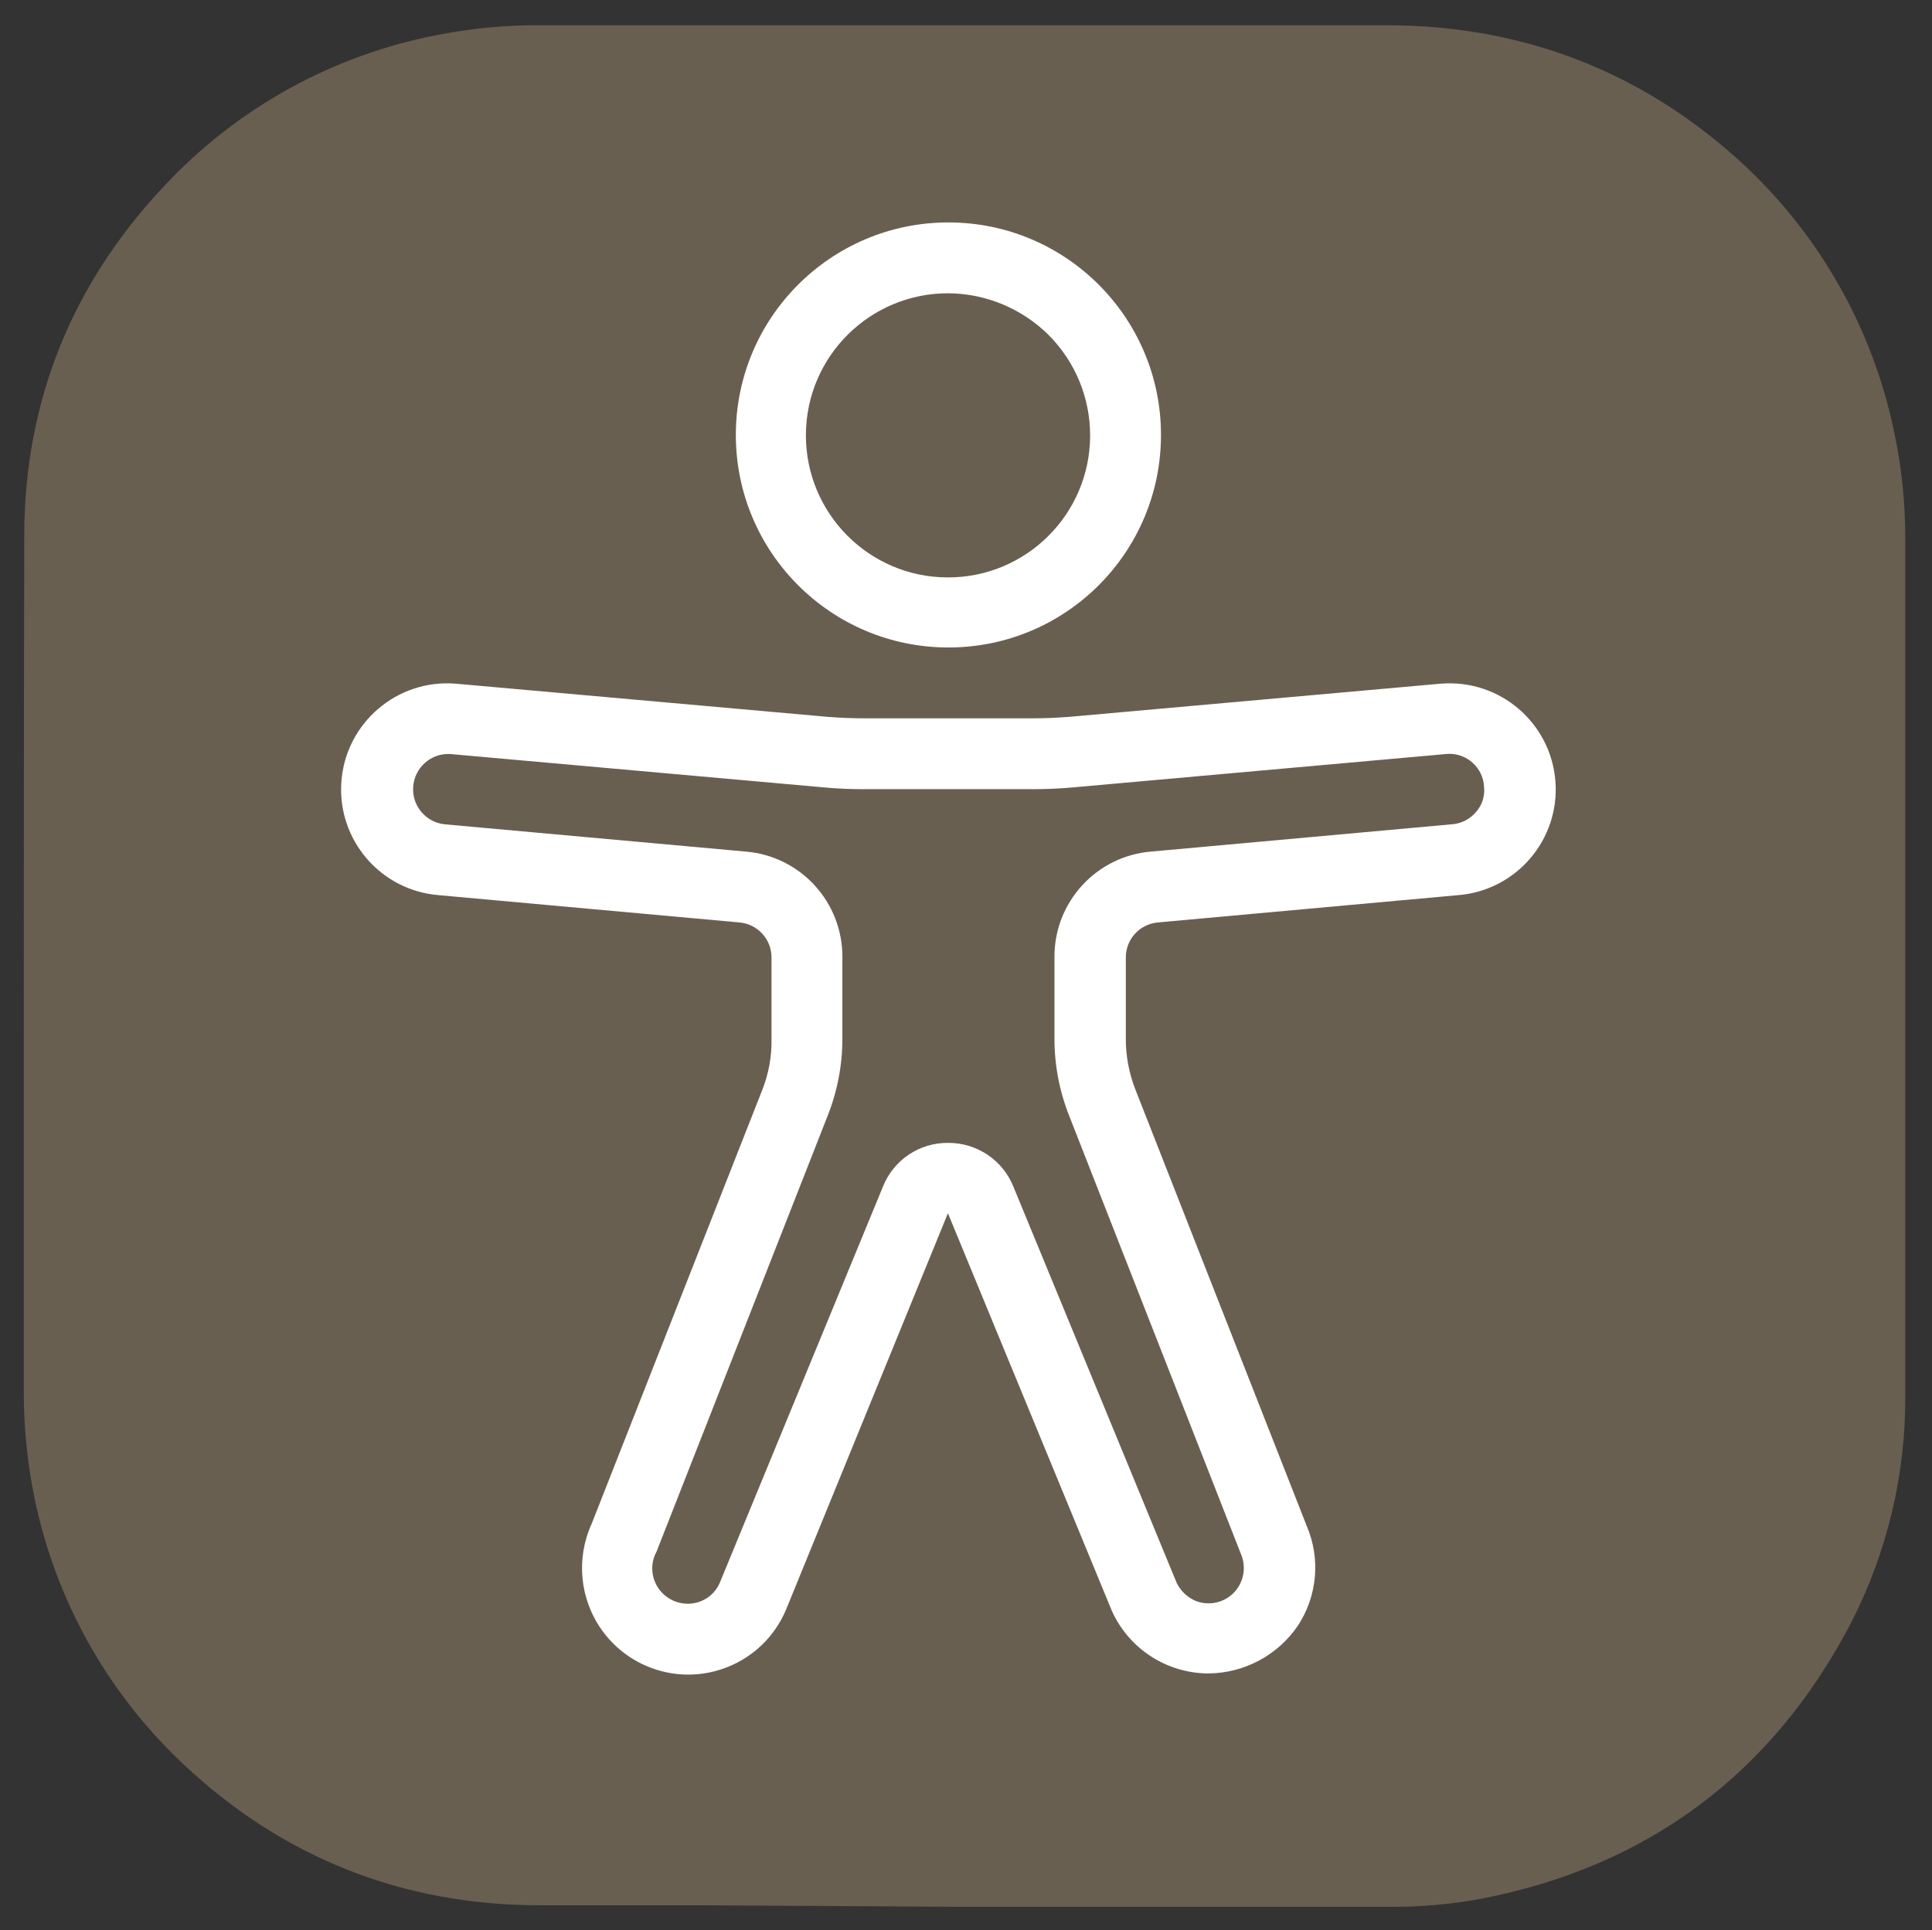
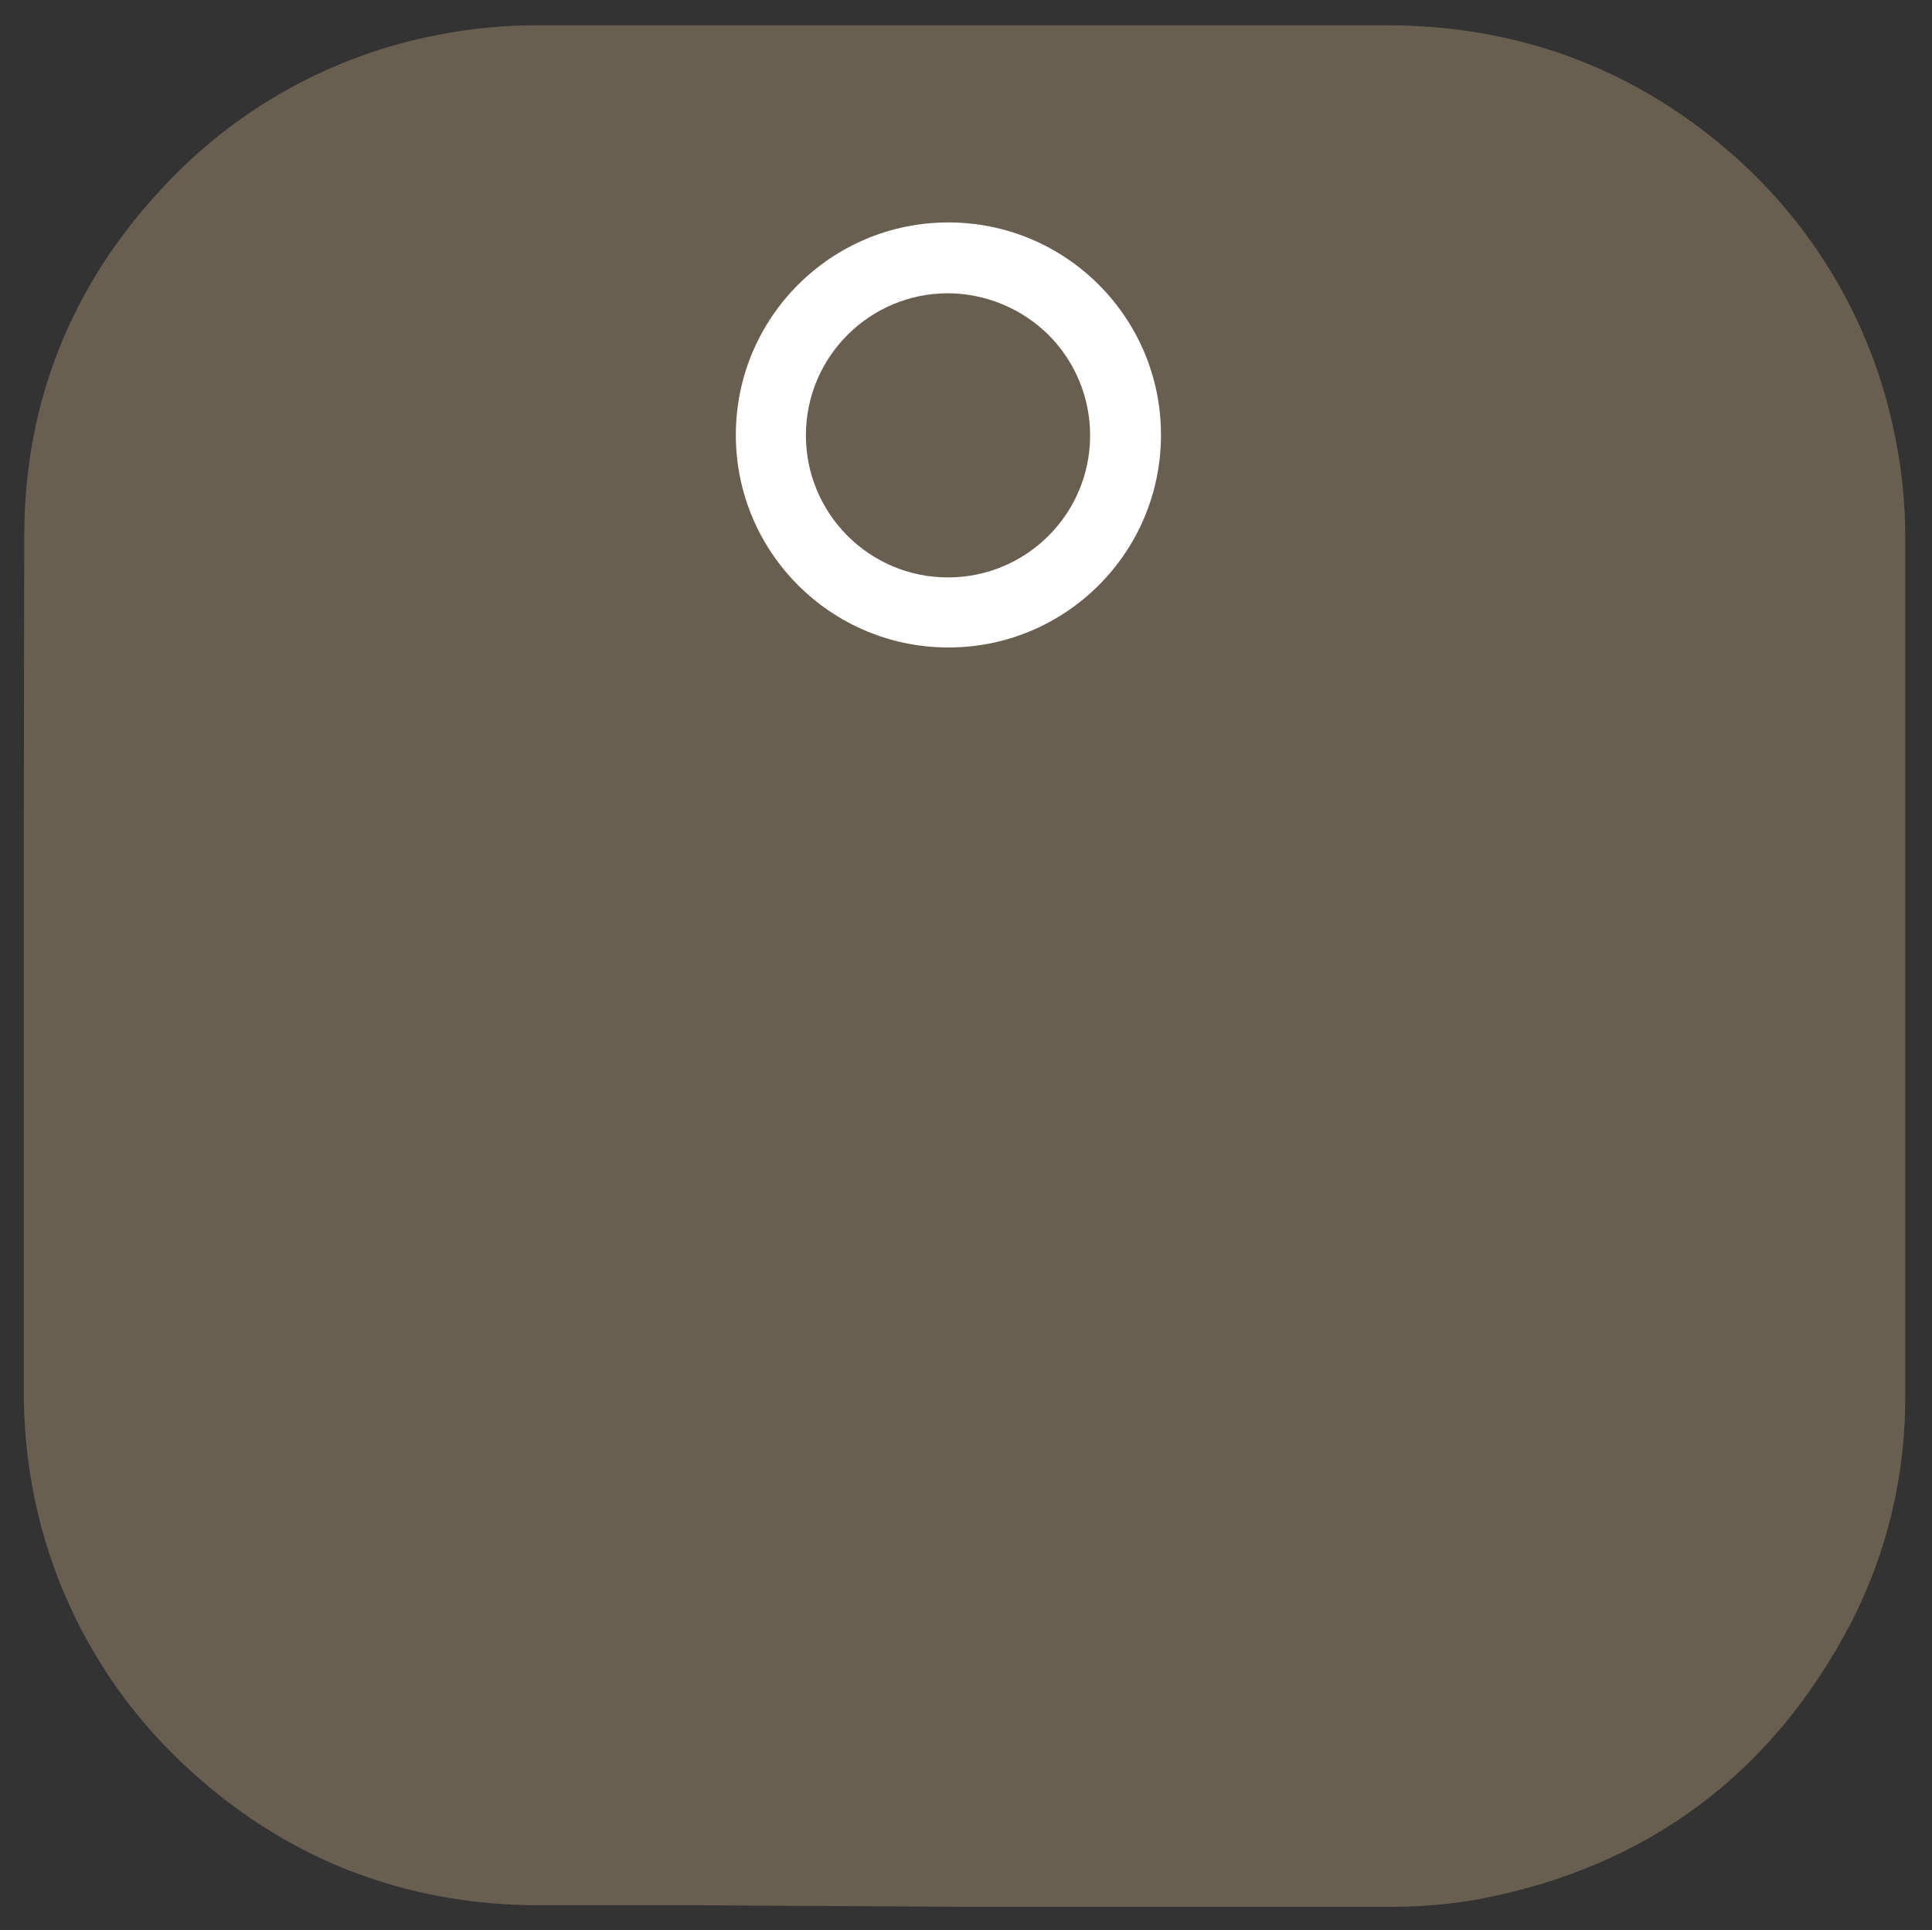
<svg xmlns="http://www.w3.org/2000/svg" id="Ebene_1" version="1.1" viewBox="0 0 389.9 389.6">
  <rect x="0" y="0" width="389.9" height="389.6" fill="#333333" stroke="none" />
  <defs>
    <style>
      .st0 {
        fill: #fff;
      }

      .st1, .st2 {
        fill: #695f50;
      }

      .st3 {
        fill: none;
      }

      .st2 {
        stroke: #000;
        stroke-miterlimit: 10;
        stroke-width: .25px;
      }
    </style>
  </defs>
  <path class="st1" d="M142.4,384.6h-33.4c-27.7,0-51.9-9.6-71.9-28.4-15.97-14.96-26.7-34.67-30.6-56.2-1.13-6.27-1.7-12.63-1.7-19v-52.7c0-39.5,0-80.3.1-120.5.1-26.7,9.5-50.3,28.1-70.1,14.78-15.91,34.26-26.67,55.6-30.7,6.88-1.34,13.89-1.97,20.9-1.9h170.3c25.9,0,48.8,8.3,68.1,24.6,17.79,14.91,29.96,35.44,34.5,58.2,1.42,6.84,2.12,13.81,2.1,20.8v172.7c.15,16.1-3.63,31.99-11,46.3-15.9,30.4-41,49.1-74.7,55.6-5.8,1.07-11.7,1.61-17.6,1.6h-87.8l-51-.3Z" />
  <path class="st3" d="M279.9,10c24.4,0,46.2,7.6,64.8,23.4,17.3,14.6,28.2,33.2,32.9,55.4,1.36,6.48,2.03,13.08,2,19.7,0,57.6.03,115.17.1,172.7.15,15.29-3.42,30.39-10.4,44-15.2,29.1-38.93,46.77-71.2,53-5.5,1.05-11.1,1.55-16.7,1.5H109.2c-26.4,0-49.3-9-68.4-27.1-15.5-14.6-25.1-32.5-29.1-53.5-1.08-5.97-1.62-12.03-1.6-18.1,0-57.7-.1-115.4.1-173.2.1-25.7,9.2-48,26.7-66.7,14.05-15.15,32.6-25.38,52.9-29.2,6.59-1.25,13.29-1.86,20-1.8h96.9c24.2-.1,48.7-.1,73.2-.1h0M279.9,0H109.7c-7.38-.04-14.75.63-22,2-22.33,4.26-42.72,15.54-58.2,32.2C10.1,55,.2,79.7.1,107.7,0,147.9,0,188.7,0,228.2v52.7c-.01,6.71.59,13.4,1.8,20,4.4,23.2,15.1,43,32.1,58.9,20.9,19.7,46.3,29.8,75.3,29.8h172.3c6.24.05,12.46-.48,18.6-1.6,35.3-6.8,61.6-26.3,78.2-58.2,7.77-15.01,11.75-31.7,11.6-48.6V108.5c.04-7.32-.7-14.63-2.2-21.8-4.74-23.87-17.52-45.4-36.2-61C331,8.6,307,0,279.9,0Z" />
  <circle id="Oval" class="st2" cx="191.41" cy="87.8" r="35.7" transform="translate(47.58 241.62) rotate(-71.56)" />
-   <path id="Shape" class="st1" d="M291.4,145l-75,6.7c-2.8.2-5.5.4-8.3.4h-33.4c-2.77.02-5.54-.12-8.3-.4l-75-6.7c-7.84-.61-14.69,5.26-15.3,13.1-.61,7.84,5.26,14.69,13.1,15.3l60.6,5.5c7.36.65,13,6.81,13,14.2v16.4c.03,4.46-.82,8.87-2.5,13l-34.5,88c-3.23,7.21,0,15.67,7.2,18.9,7.21,3.23,15.67,0,18.9-7.2l33-80.1c1.41-3.6,5.47-5.38,9.07-3.97,1.79.7,3.21,2.1,3.93,3.87l33,80.1c3.23,7.21,11.69,10.43,18.9,7.2,7.21-3.23,10.43-11.69,7.2-18.9l-34.5-87.9c-1.62-4.15-2.46-8.55-2.5-13v-16.4c-.04-7.4,5.63-13.58,13-14.2l60.6-5.5c7.84-.61,13.71-7.46,13.1-15.3-.61-7.84-7.46-13.71-15.3-13.1Z" />
+   <path id="Shape" class="st1" d="M291.4,145l-75,6.7c-2.8.2-5.5.4-8.3.4h-33.4c-2.77.02-5.54-.12-8.3-.4l-75-6.7c-7.84-.61-14.69,5.26-15.3,13.1-.61,7.84,5.26,14.69,13.1,15.3l60.6,5.5c7.36.65,13,6.81,13,14.2v16.4c.03,4.46-.82,8.87-2.5,13c-3.23,7.21,0,15.67,7.2,18.9,7.21,3.23,15.67,0,18.9-7.2l33-80.1c1.41-3.6,5.47-5.38,9.07-3.97,1.79.7,3.21,2.1,3.93,3.87l33,80.1c3.23,7.21,11.69,10.43,18.9,7.2,7.21-3.23,10.43-11.69,7.2-18.9l-34.5-87.9c-1.62-4.15-2.46-8.55-2.5-13v-16.4c-.04-7.4,5.63-13.58,13-14.2l60.6-5.5c7.84-.61,13.71-7.46,13.1-15.3-.61-7.84-7.46-13.71-15.3-13.1Z" />
  <path id="Shape-2" class="st0" d="M191.4,130.7c-23.69,0-42.9-19.21-42.9-42.9s19.21-42.9,42.9-42.9c23.69,0,42.9,19.21,42.9,42.9h0c0,23.69-19.19,42.89-42.88,42.9h-.02ZM191.4,59.2c-15.84-.04-28.72,12.76-28.76,28.6-.04,15.84,12.76,28.72,28.6,28.76,15.84.04,28.72-12.76,28.76-28.6.02-7.63-3-14.96-8.4-20.36-5.38-5.32-12.63-8.34-20.2-8.4Z" />
-   <path id="Shape-3" class="st0" d="M243.9,337.8c-8.41-.02-16.03-4.94-19.5-12.6l-33.1-80.3-32.7,80.1c-4.63,10.88-17.2,15.95-28.08,11.32-3.61-1.54-6.73-4.03-9.02-7.22-4.5-6.27-5.3-14.47-2.1-21.5l34.4-87.5c1.32-3.3,1.97-6.84,1.9-10.4v-16.4c.02-3.7-2.81-6.79-6.5-7.1l-60.6-5.5c-11.79-.91-20.61-11.21-19.7-23s11.21-20.61,23-19.7h0l75.1,6.7c2.5.2,5.1.3,7.7.3h33.4c2.6,0,5.1-.1,7.7-.3l75-6.7h.1c11.79-.91,22.09,7.91,23,19.7.91,11.79-7.91,22.09-19.7,23l-60.5,5.5c-3.69.31-6.52,3.4-6.5,7.1v16.4c0,3.56.68,7.09,2,10.4l34.5,87.9c2.84,6.61,2.16,14.2-1.8,20.2-4.07,5.95-10.79,9.53-18,9.6ZM191.4,230.7c5.75-.01,10.94,3.47,13.1,8.8l33,80.1c.83,1.63,2.21,2.91,3.9,3.6,3.69,1.38,7.8-.49,9.17-4.18.66-1.76.59-3.7-.17-5.42l-34.6-88.3c-1.99-4.99-3.01-10.32-3-15.7v-16.4c-.05-11.1,8.44-20.38,19.5-21.3l60.6-5.5c1.89-.1,3.66-.97,4.9-2.4,1.29-1.41,1.91-3.3,1.7-5.2-.21-3.86-3.5-6.82-7.36-6.62-.08,0-.16,0-.24.02l-74.9,6.7c-2.96.28-5.93.42-8.9.4h-33.4c-2.97.02-5.94-.11-8.9-.4l-75-6.7c-3.93-.17-7.25,2.87-7.43,6.8-.17,3.78,2.66,7.04,6.43,7.4l60.7,5.5c11.06.92,19.55,10.2,19.5,21.3v16.4c.01,5.38-1.01,10.71-3,15.7l-34.5,87.9c-1.26,2.3-1.14,5.11.3,7.3,1.45,2.19,3.98,3.42,6.6,3.2,2.62-.21,4.9-1.87,5.9-4.3l32.9-79.9c2.15-5.38,7.4-8.88,13.2-8.8Z" />
</svg>